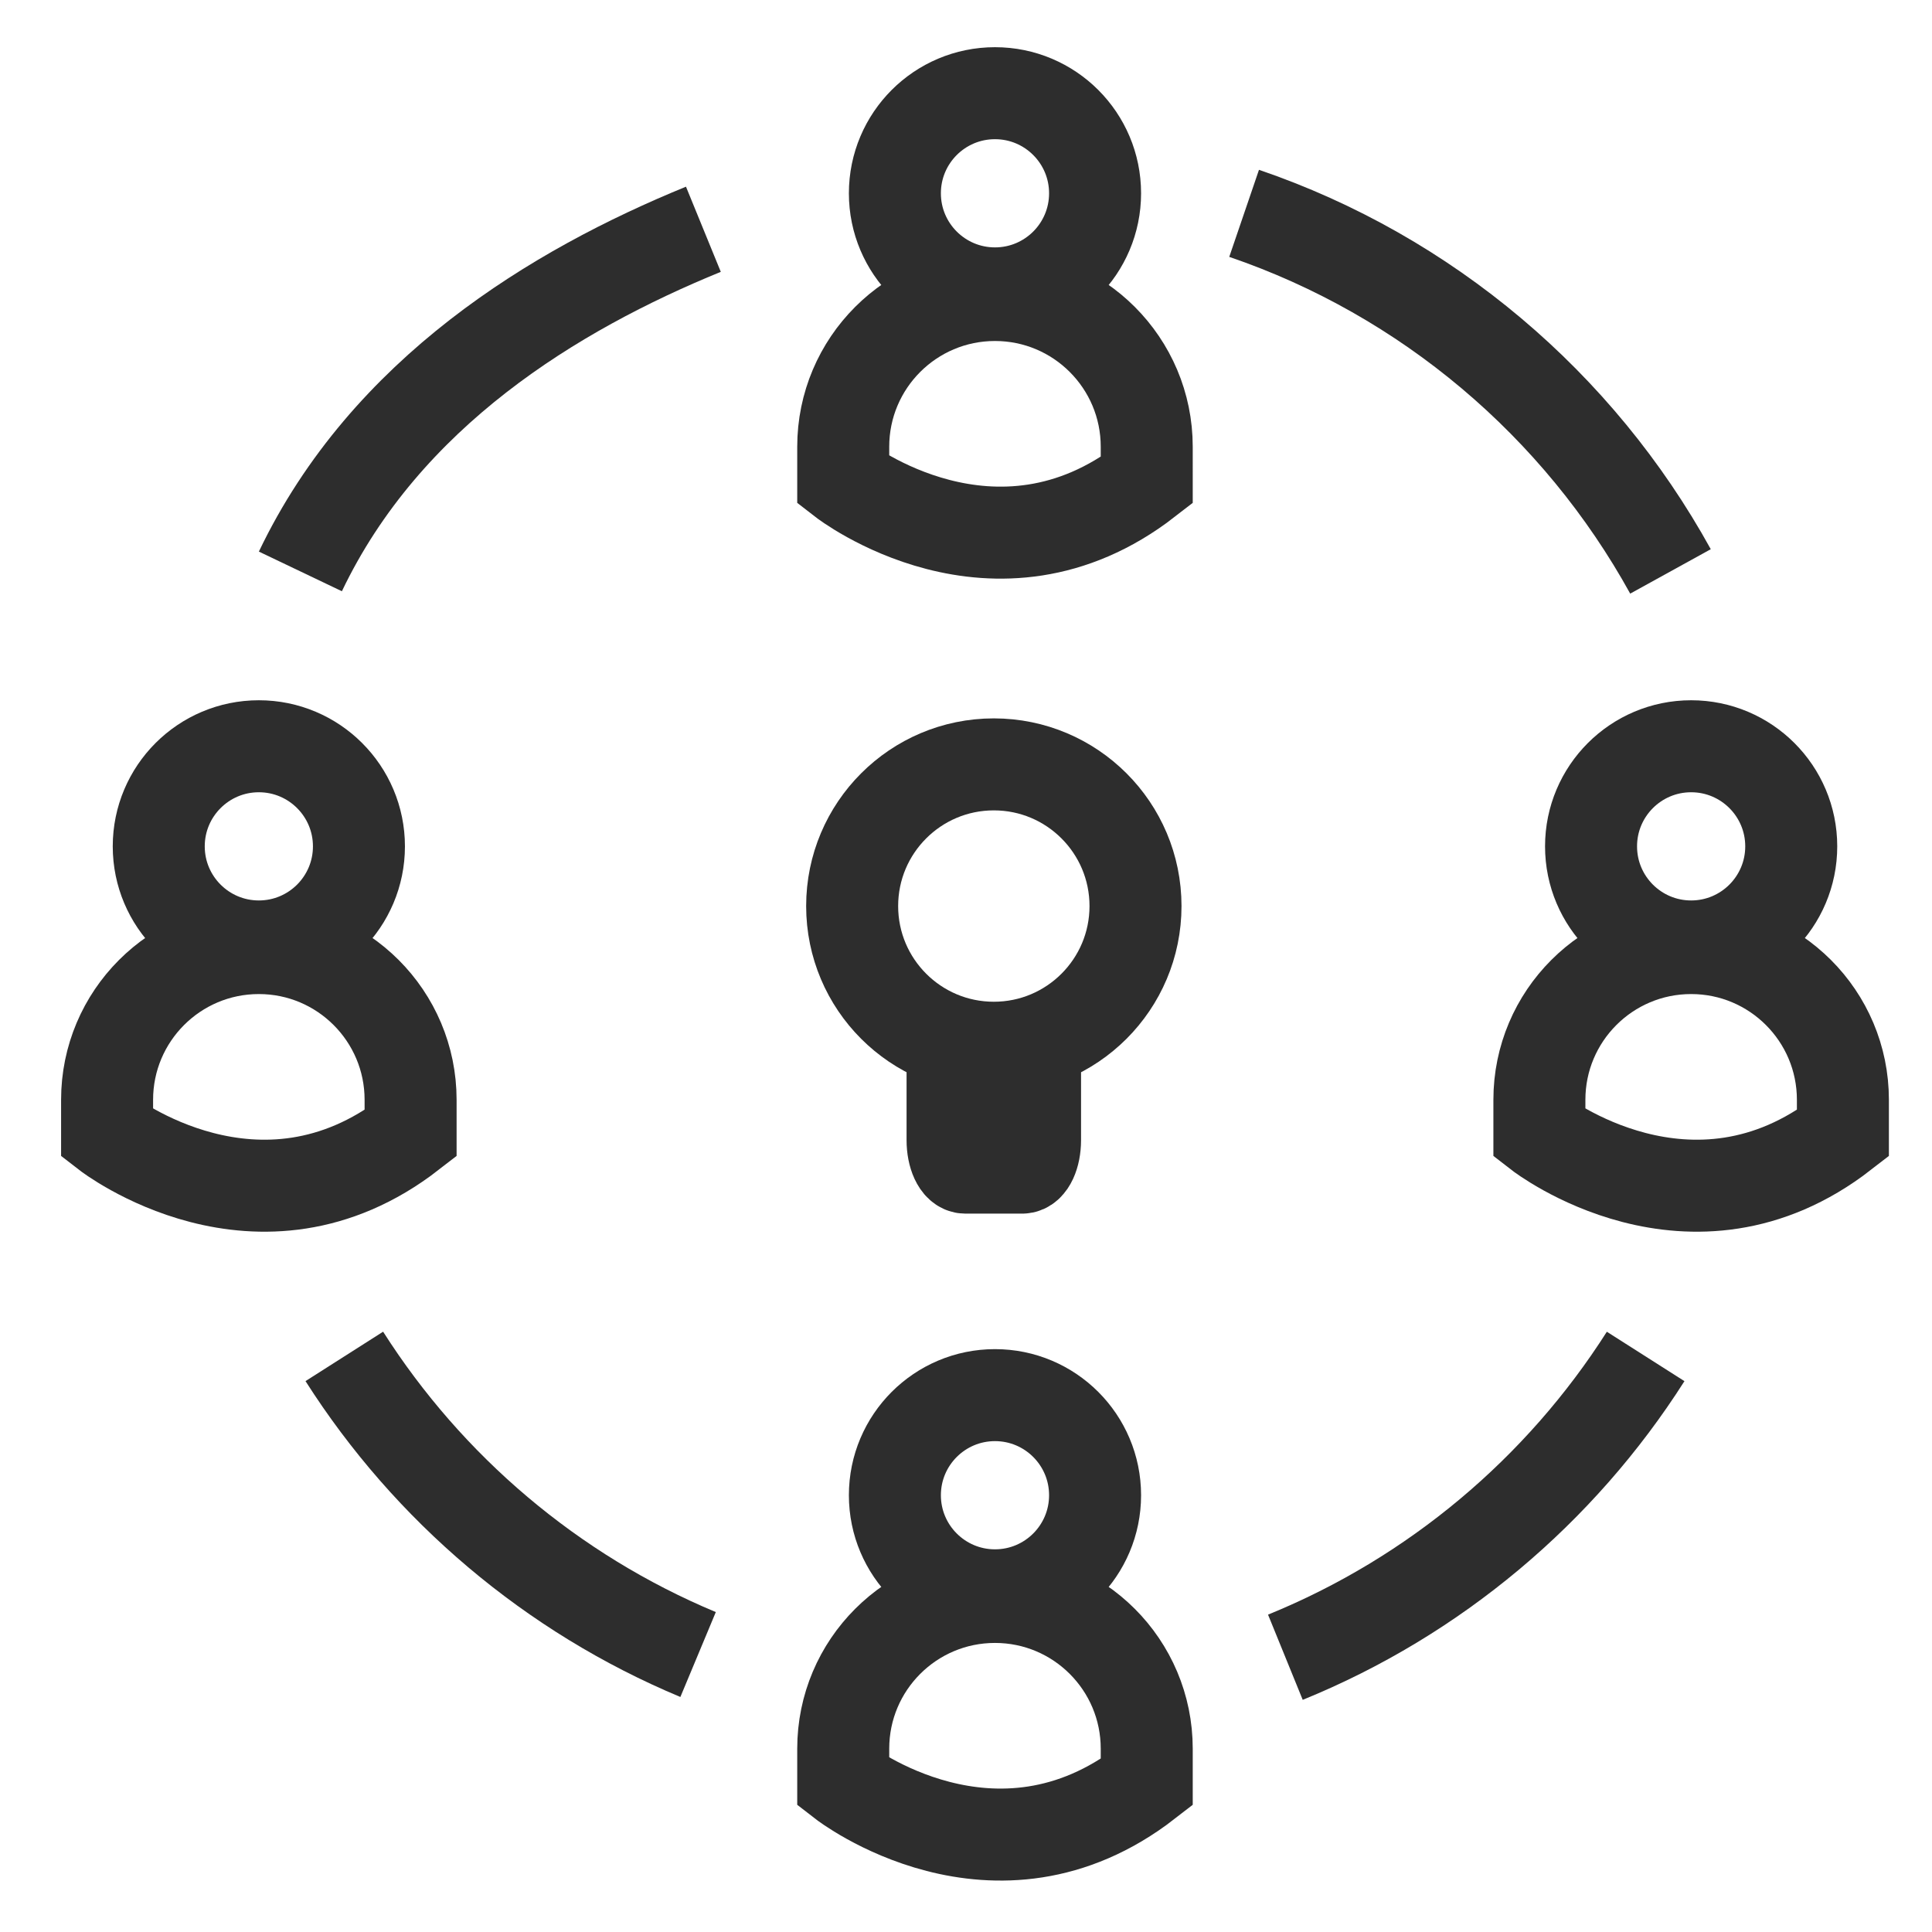
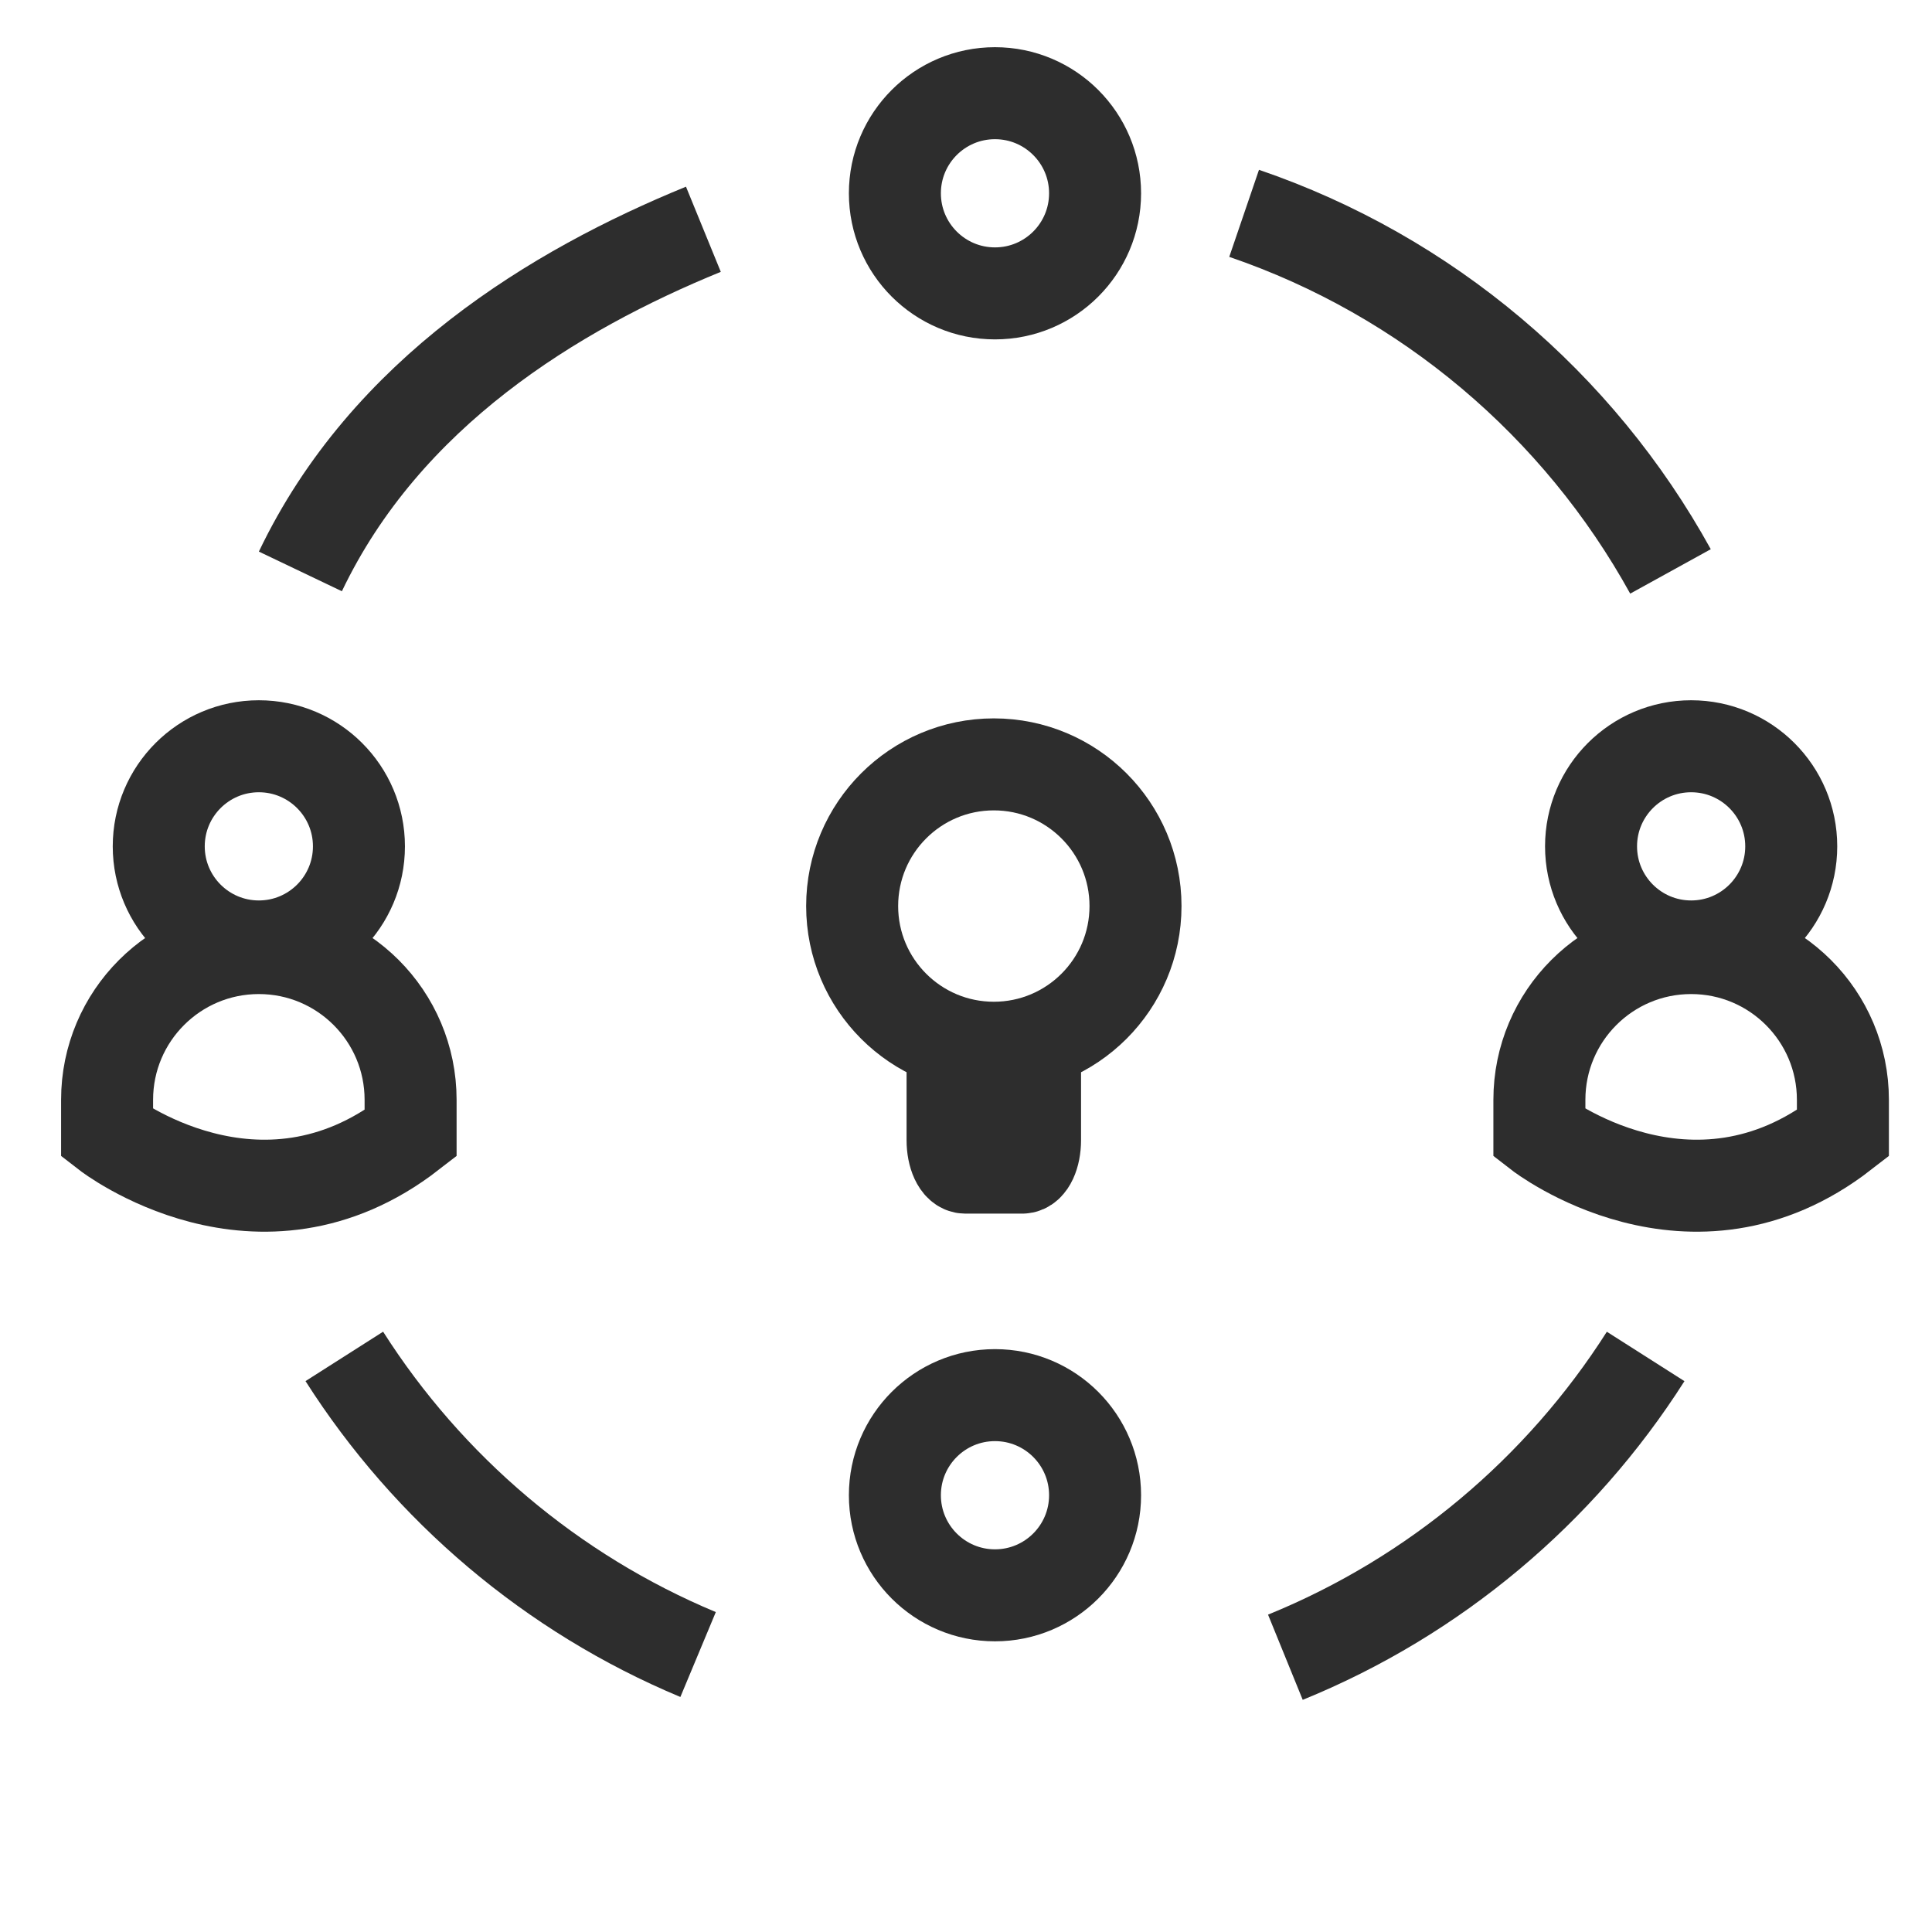
<svg xmlns="http://www.w3.org/2000/svg" version="1.1" id="Layer_1" x="0px" y="0px" viewBox="0 0 42 42" enable-background="new 0 0 42 42" xml:space="preserve">
  <g>
    <g>
-       <path fill="none" stroke="#2D2D2D" stroke-width="2" stroke-miterlimit="10" d="M21.63,34.716    c-1.822,0-3.299,1.477-3.299,3.299v0.73c0,0,3.299,2.559,6.598,0v-0.73    C24.929,36.193,23.452,34.716,21.63,34.716" />
      <circle fill="none" stroke="#2D2D2D" stroke-width="2" stroke-miterlimit="10" cx="21.63" cy="32.505" r="2.176" />
    </g>
    <g>
      <path fill="none" stroke="#2D2D2D" stroke-width="2" stroke-miterlimit="10" d="M5.627,20.61    c-1.822,0-3.299,1.477-3.299,3.299v0.73c0,0,3.299,2.559,6.598,0V23.909C8.926,22.087,7.449,20.61,5.627,20.61" />
      <circle fill="none" stroke="#2D2D2D" stroke-width="2" stroke-miterlimit="10" cx="5.627" cy="18.399" r="2.176" />
    </g>
    <g>
      <path fill="none" stroke="#2D2D2D" stroke-width="2" stroke-miterlimit="10" d="M36.764,20.61    c-1.822,0-3.299,1.477-3.299,3.299v0.73c0,0,3.299,2.559,6.598,0V23.909    C40.063,22.087,38.586,20.61,36.764,20.61" />
      <circle fill="none" stroke="#2D2D2D" stroke-width="2" stroke-miterlimit="10" cx="36.764" cy="18.399" r="2.176" />
    </g>
    <g>
-       <path fill="none" stroke="#2D2D2D" stroke-width="2" stroke-miterlimit="10" d="M21.63,6.413    c-1.822,0-3.299,1.477-3.299,3.299v0.73c0,0,3.299,2.559,6.598,0V9.712C24.929,7.89,23.452,6.413,21.63,6.413" />
      <circle fill="none" stroke="#2D2D2D" stroke-width="2" stroke-miterlimit="10" cx="21.63" cy="4.202" r="2.176" />
    </g>
    <path fill="none" stroke="#2D2D2D" stroke-width="2" stroke-miterlimit="10" d="M36.315,12.422   c-1.998-3.624-5.298-6.428-9.269-7.784" />
    <path fill="none" stroke="#2D2D2D" stroke-width="2" stroke-miterlimit="10" d="M27.943,36.027   c3.24-1.319,5.975-3.622,7.832-6.539" />
    <path fill="none" stroke="#2D2D2D" stroke-width="2" stroke-miterlimit="10" d="M7.485,29.487   c1.83,2.874,4.512,5.154,7.691,6.481" />
    <path fill="none" stroke="#2D2D2D" stroke-width="2" stroke-miterlimit="10" d="M15.291,4.984   c-3.229,1.32-6.902,3.546-8.761,7.438" />
  </g>
  <g>
    <circle fill="none" stroke="#2D2D2D" stroke-width="2" stroke-miterlimit="10" cx="21.605" cy="19.697" r="3.08" />
    <path fill="none" stroke="#2D2D2D" stroke-width="2" stroke-miterlimit="10" d="M20.708,22.709v2.077   c0,0.33,0.124,0.597,0.277,0.597h1.239c0.153,0,0.277-0.267,0.277-0.597v-2.077" />
  </g>
</svg>